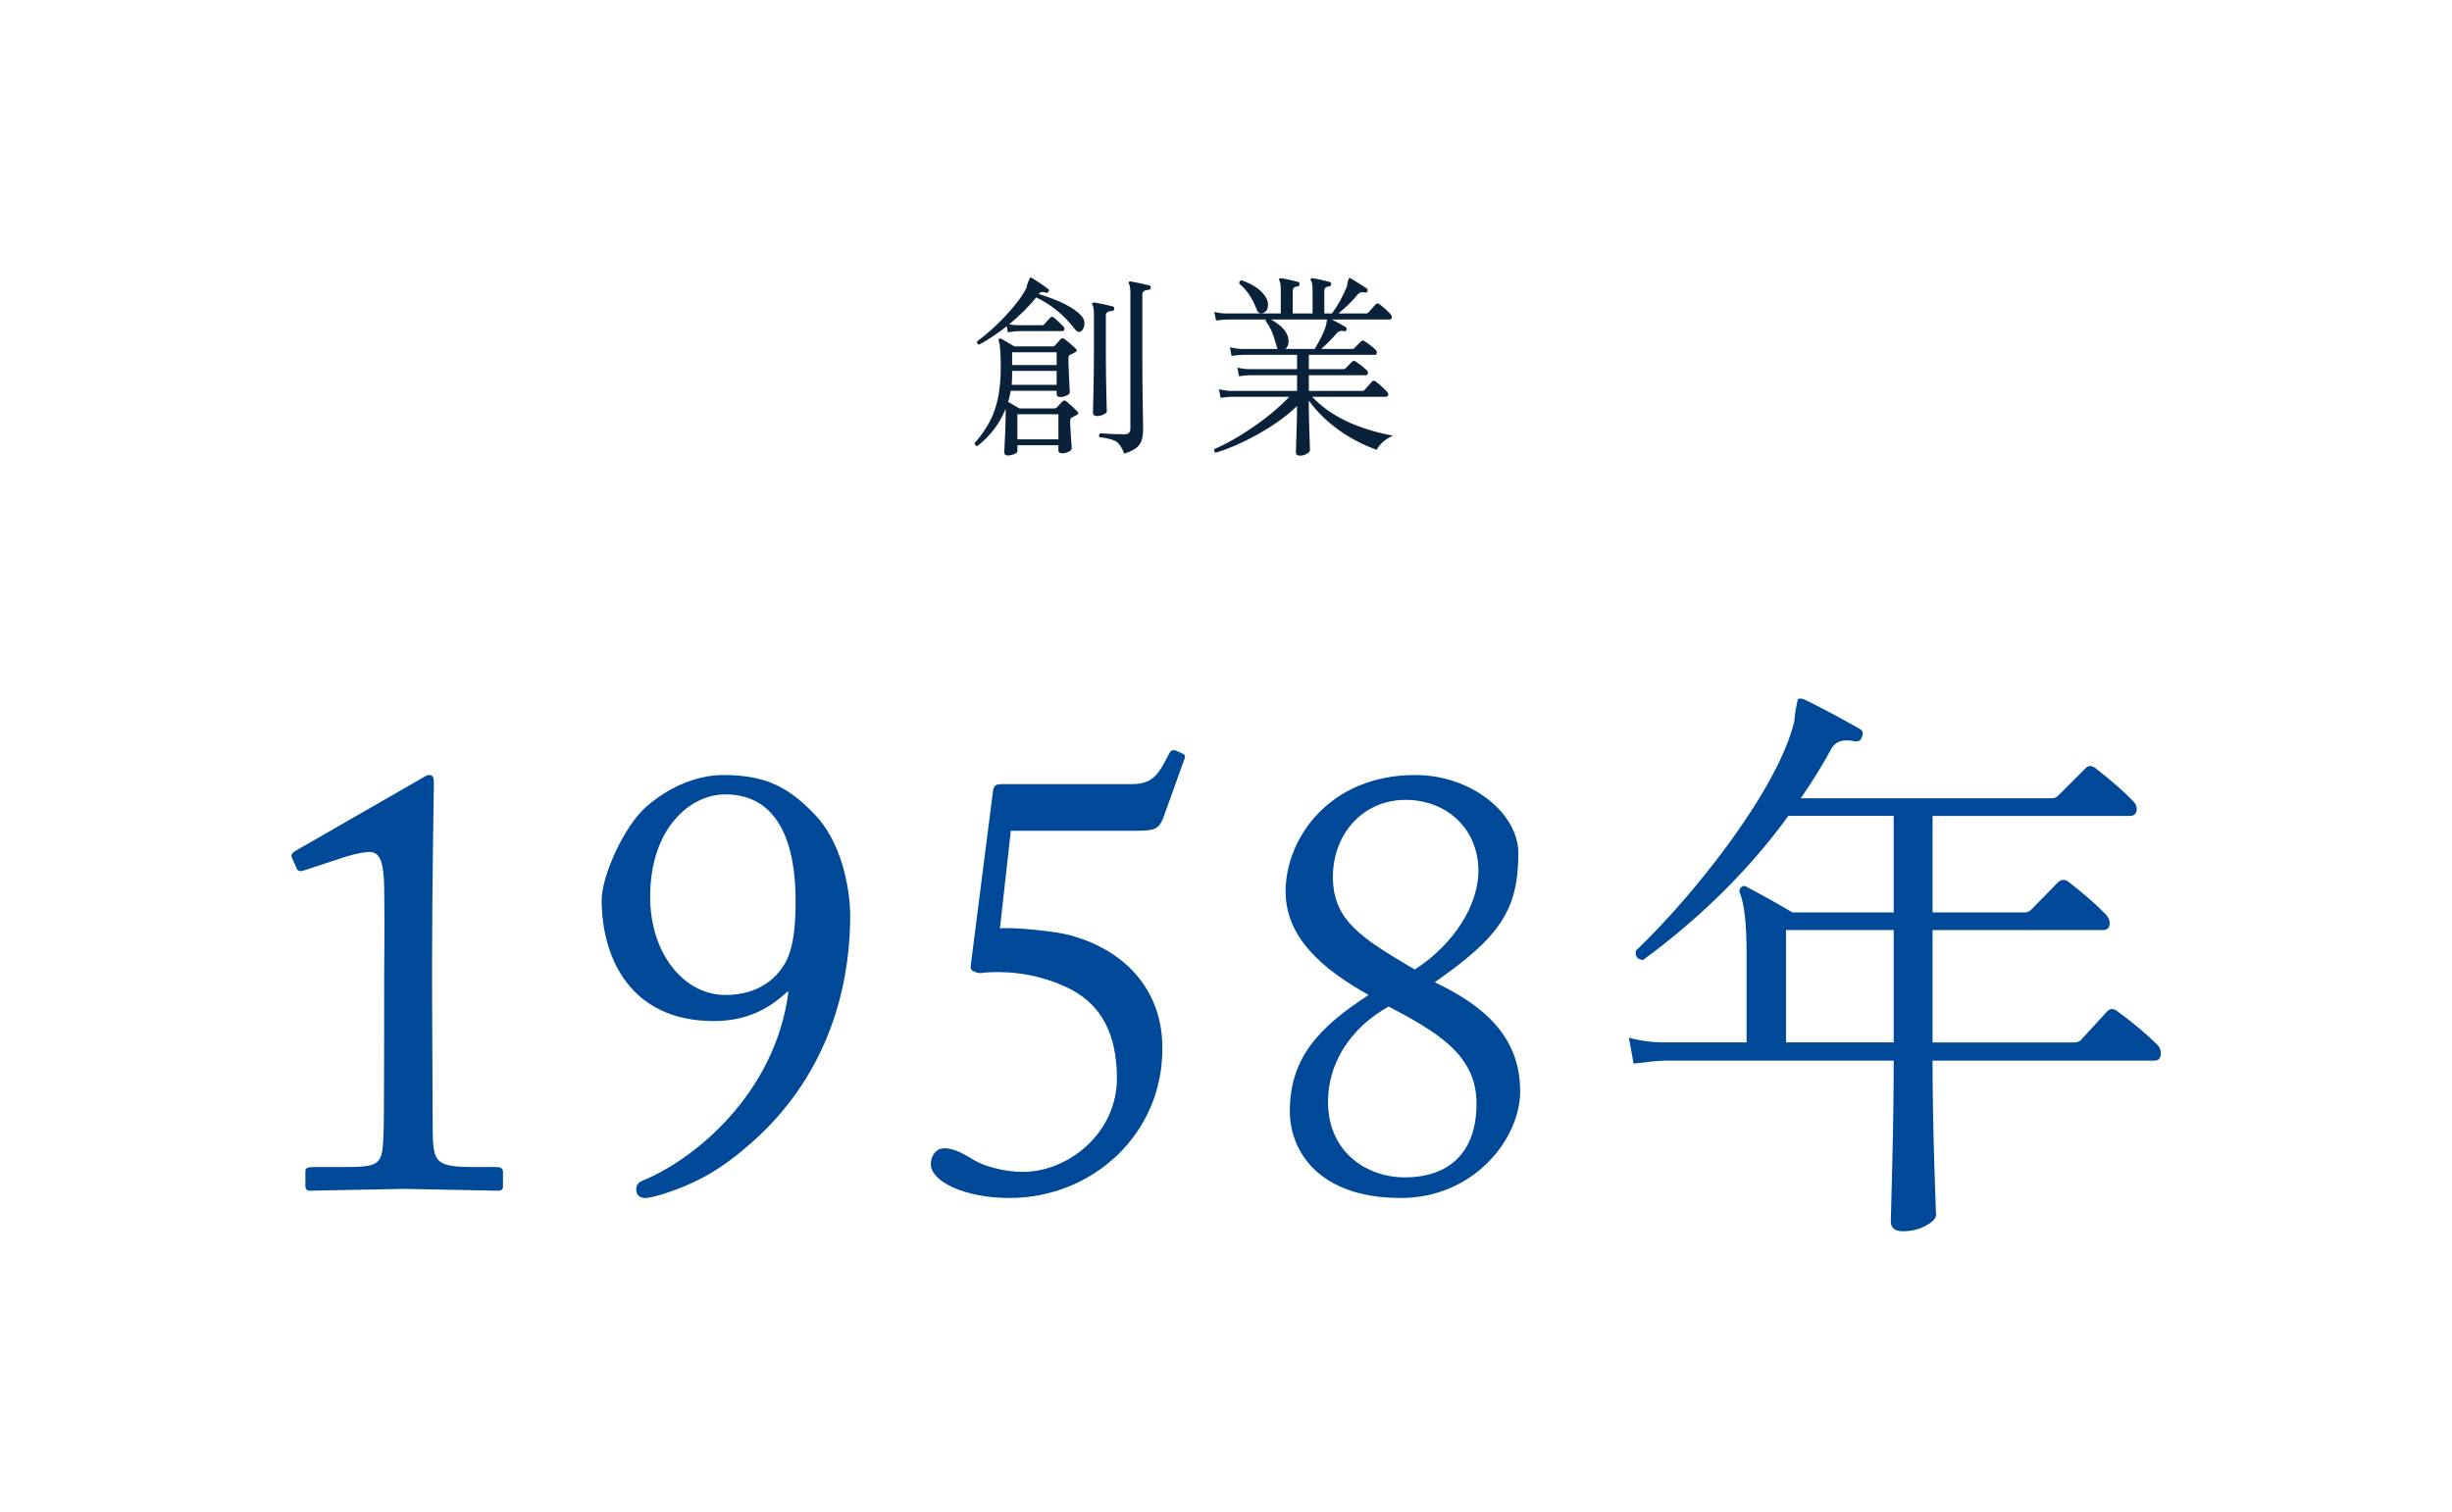
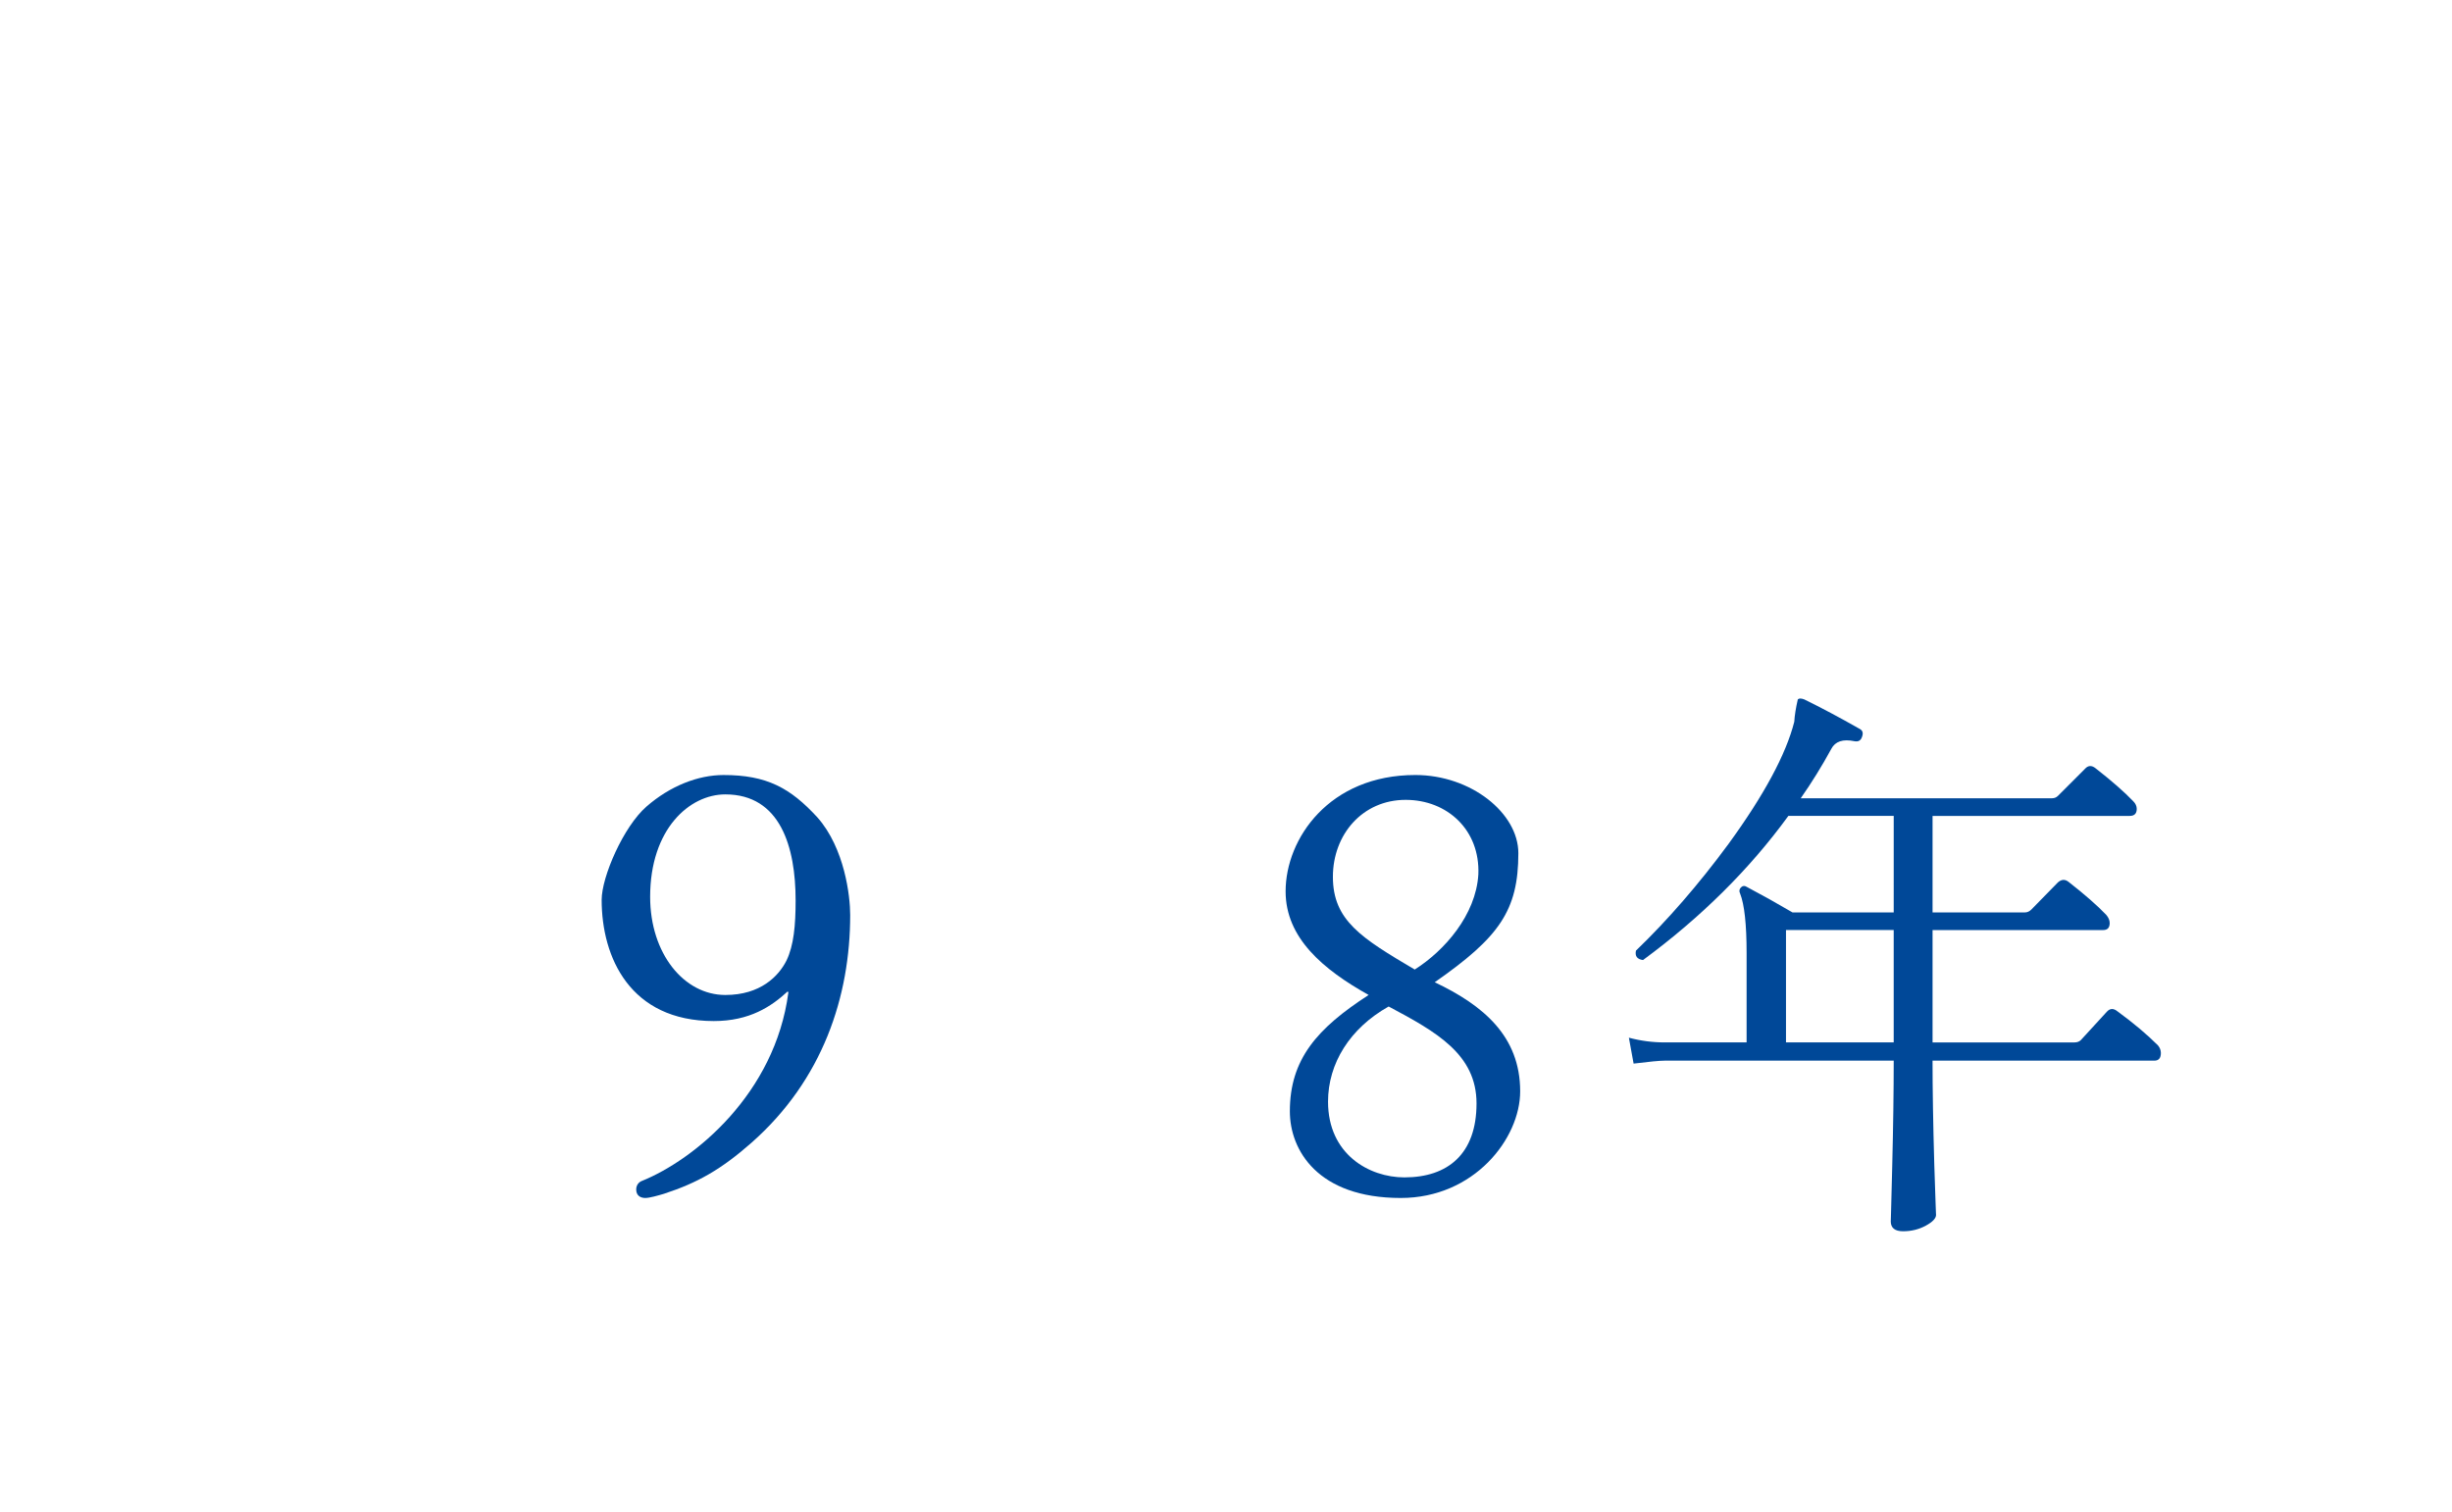
<svg xmlns="http://www.w3.org/2000/svg" version="1.1" x="0px" y="0px" width="300px" height="185px" viewBox="0 0 300 185" overflow="visible" enable-background="new 0 0 300 185" xml:space="preserve">
  <defs>
</defs>
-   <path fill="#004898" d="M47.004,118.727c0-0.964,0.074-4.45,0-10.309c-0.074-2.521-0.371-4.152-1.779-4.152  c-0.668,0-1.781,0.222-2.967,0.593l-5.191,1.706c-0.297,0.074-0.594,0.074-0.742-0.223l-0.592-1.335  c-0.148-0.297-0.074-0.594,0.443-0.89l15.352-8.825c0.371-0.223,0.668-0.445,1.039-0.445c0.445,0,0.518,0.445,0.518,1.038  c0,0.668-0.221,12.311-0.221,21.878v3.114c0,0.89,0.074,16.612,0.074,17.576c0.074,3.856,0.369,4.375,5.189,4.375h2.67  c0.52,0,0.742,0.223,0.742,0.594v1.705c0,0.445-0.148,0.594-0.668,0.594c-0.666,0-10.752-0.223-11.42-0.223  s-11.125,0.223-11.494,0.223c-0.371,0-0.594-0.148-0.594-0.594v-1.854c0-0.371,0.445-0.445,1.037-0.445h3.412  c4.82,0,4.969-0.223,5.117-4.152c0.074-0.965,0.074-15.945,0.074-17.279V118.727z" />
  <path fill="#004898" d="M100.014,100.038c3.338,3.782,4.006,9.641,4.006,11.939c0,9.938-3.338,20.172-12.09,27.885  c-3.707,3.263-6.6,4.895-10.678,6.229c-0.742,0.222-1.779,0.519-2.299,0.519c-0.594,0-1.113-0.297-1.113-1.038  c0-0.52,0.297-0.89,0.668-1.038c6.451-2.596,16.314-10.68,17.947-23.063l-0.074-0.148c-2.004,1.854-4.672,3.634-9.049,3.634  c-10.234,0-13.719-7.787-13.719-14.832c0-2.818,2.67-8.974,5.488-11.421c2.891-2.521,6.303-3.856,9.418-3.856  C93.785,94.847,96.678,96.404,100.014,100.038z M79.545,109.753c0,6.971,4.154,12.014,9.197,12.014c4.301,0,6.525-2.299,7.49-4.227  c0.889-1.854,1.111-4.302,1.111-7.342c0-6.526-1.854-12.979-8.602-12.979C84.367,97.22,79.545,101.447,79.545,109.753z" />
-   <path fill="#004898" d="M122.342,113.609c1.854-0.148,6.822,0.371,8.453,0.815c7.268,1.929,11.42,7.119,11.42,13.794  c0.074,10.604-8.602,18.392-18.688,18.392c-5.488,0-9.641-2.002-9.641-4.153c0-1.038,0.668-1.928,1.631-1.928  c1.336,0,2.596,0.815,3.709,1.483c1.111,0.667,3.633,1.409,5.857,1.409c5.785,0,11.57-4.895,11.57-11.421  c0-5.191-1.707-9.271-6.527-11.347c-4.004-1.779-7.713-1.779-9.641-1.631c-0.445,0.073-0.814,0.147-1.334-0.148  c-0.371-0.148-0.445-0.371-0.371-0.816l2.67-20.913c0.074-0.89,0.223-1.187,1.186-1.187h15.871c2.596,0,3.264-1.261,4.523-3.708  c0.223-0.444,0.445-0.519,0.891-0.37c0.814,0.37,1.186,0.444,1.037,0.89l-2.67,7.416c-0.518,1.187-0.889,1.483-3.188,1.483h-15.426  L122.342,113.609z" />
  <path fill="#004898" d="M157.812,136.006c0-6.378,3.336-10.16,9.641-14.239c-5.562-3.114-10.16-6.971-10.16-12.681  c0-6.452,5.34-14.239,15.871-14.239c6.822,0,12.605,4.672,12.605,9.566c0,7.046-2.373,10.309-10.232,15.797  c5.932,2.817,10.455,6.6,10.455,13.349c0,5.784-5.635,13.052-14.609,13.052C161.223,146.61,157.812,140.752,157.812,136.006z   M180.652,135.041c0-6.007-4.895-8.75-10.752-11.865c-4.746,2.67-7.416,6.971-7.416,11.644c0,6.451,5.043,9.27,9.344,9.27  C177.168,144.089,180.652,141.196,180.652,135.041z M163.078,107.306c0,5.34,3.484,7.49,10.012,11.347  c3.633-2.299,7.49-6.675,7.785-11.644c0.223-5.413-3.781-9.121-8.898-9.121C166.711,97.888,163.078,102.114,163.078,107.306z" />
  <path fill="#004898" d="M264.02,127.93c0.24,0.288,0.361,0.602,0.361,0.937c0,0.624-0.266,0.936-0.793,0.936h-27.143  c0,3.456,0.07,7.704,0.215,12.744c0.145,4.416,0.217,6.455,0.217,6.12c0,0.432-0.422,0.875-1.26,1.332  c-0.842,0.456-1.766,0.684-2.773,0.684s-1.512-0.408-1.512-1.224c0,0.335,0.061-1.908,0.18-6.732  c0.119-4.823,0.182-9.131,0.182-12.924h-28.01c-0.623,0-1.896,0.121-3.814,0.36l-0.576-3.168c1.439,0.385,2.902,0.576,4.391,0.576  h10.01v-10.944c0-3.503-0.266-5.928-0.793-7.271c-0.145-0.288-0.107-0.54,0.107-0.757c0.217-0.216,0.469-0.227,0.756-0.035  c1.729,0.912,3.576,1.943,5.545,3.096h12.385V99.85h-12.889c-4.752,6.529-10.682,12.409-17.785,17.641  c-0.719-0.096-1.008-0.479-0.863-1.152c3.889-3.744,7.656-8.088,11.305-13.032c4.367-5.999,7.055-10.991,8.064-14.976  c0.047-0.768,0.189-1.68,0.432-2.736c0.143-0.144,0.406-0.144,0.791,0c2.064,1.008,4.32,2.209,6.768,3.601  c0.385,0.192,0.48,0.528,0.289,1.008c-0.145,0.432-0.457,0.601-0.936,0.504c-1.393-0.288-2.33,0.024-2.809,0.936  c-1.152,2.113-2.4,4.129-3.744,6.049h30.744c0.287,0,0.527-0.096,0.721-0.288l3.311-3.312c0.385-0.432,0.816-0.455,1.297-0.072  c1.967,1.537,3.504,2.881,4.607,4.032c0.289,0.288,0.432,0.601,0.432,0.937c0,0.576-0.287,0.863-0.863,0.863h-24.119v11.809h11.303  c0.289,0,0.551-0.119,0.793-0.36l3.24-3.312c0.432-0.384,0.863-0.407,1.295-0.072c1.969,1.537,3.504,2.88,4.607,4.032  c0.289,0.336,0.434,0.673,0.434,1.008c0,0.576-0.266,0.864-0.793,0.864h-20.879v13.752h17.352c0.334,0,0.6-0.096,0.791-0.288  c0.961-1.056,2.016-2.207,3.168-3.456c0.385-0.432,0.816-0.456,1.297-0.072C261.02,125.194,262.676,126.587,264.02,127.93z   M231.693,127.57v-13.752h-13.178v13.752H231.693z" />
  <g>
    <g>
-       <path fill="#0A2239" d="M131.797,50.339c0.191,0.192,0.168,0.344-0.072,0.456l-0.6,0.312c-0.129,0.064-0.191,0.2-0.191,0.408    c0,0.368,0.031,1.016,0.096,1.944c0.064,0.928,0.096,1.399,0.096,1.416c0,0.16-0.131,0.3-0.396,0.42    c-0.264,0.12-0.523,0.18-0.779,0.18c-0.305,0-0.455-0.12-0.455-0.36v-0.624h-5.018v0.744c0,0.128-0.135,0.244-0.408,0.348    c-0.271,0.104-0.527,0.156-0.768,0.156c-0.287,0-0.432-0.144-0.432-0.432c0.111-2.032,0.168-3.464,0.168-4.296v-0.984    c-0.736,1.824-1.889,3.344-3.455,4.56c-0.24-0.032-0.346-0.16-0.312-0.384c1.055-1.216,1.814-2.424,2.279-3.624    c0.592-1.503,0.889-3.352,0.889-5.544c0-1.84-0.08-2.936-0.24-3.288c-0.049-0.112-0.035-0.2,0.035-0.264    c0.072-0.064,0.164-0.072,0.277-0.024c0.383,0.224,0.92,0.536,1.607,0.936h4.703c0.113,0,0.201-0.04,0.266-0.12    c0.127-0.144,0.352-0.4,0.672-0.768c0.127-0.144,0.287-0.152,0.479-0.024c0.416,0.304,0.873,0.696,1.369,1.176    c0.207,0.192,0.168,0.352-0.121,0.48c-0.223,0.112-0.406,0.204-0.551,0.276c-0.145,0.072-0.217,0.22-0.217,0.444    c0,0.496,0.027,1.296,0.084,2.4s0.084,1.696,0.084,1.776c0,0.128-0.131,0.252-0.396,0.372c-0.264,0.12-0.516,0.18-0.756,0.18    c-0.303,0-0.455-0.128-0.455-0.384v-0.384h-5.615c-0.082,0.464-0.186,0.92-0.312,1.368c0.527,0.304,0.984,0.568,1.367,0.792h4.297    c0.111,0,0.199-0.032,0.264-0.096c0.16-0.176,0.393-0.424,0.695-0.744c0.145-0.16,0.305-0.168,0.48-0.024    C130.949,49.515,131.396,49.923,131.797,50.339z M132.324,38.675c0.24,0.256,0.361,0.568,0.361,0.936    c0,0.224-0.057,0.432-0.168,0.624c-0.129,0.256-0.297,0.384-0.504,0.384c-0.176,0-0.377-0.152-0.6-0.456    c-1.266-1.632-2.809-2.888-4.633-3.768c-0.928,1.152-2.031,2.249-3.312,3.288c0.385,0.081,0.752,0.12,1.104,0.12h2.93    c0.111,0,0.191-0.032,0.238-0.096l0.744-0.816c0.145-0.144,0.297-0.152,0.457-0.024c0.225,0.176,0.6,0.528,1.127,1.056    c0.113,0.096,0.168,0.2,0.168,0.312c0,0.192-0.096,0.288-0.287,0.288h-5.352c-0.209,0-0.641,0.048-1.297,0.144l-0.119-0.744    c-1.088,0.864-2.217,1.616-3.385,2.256c-0.225-0.063-0.305-0.2-0.24-0.408c1.184-0.864,2.369-1.932,3.553-3.204    s2.008-2.388,2.473-3.348c0.078-0.384,0.223-0.792,0.432-1.224c0.062-0.048,0.143-0.04,0.24,0.024    c0.623,0.369,1.279,0.808,1.967,1.32c0.129,0.08,0.152,0.192,0.072,0.336c-0.064,0.144-0.176,0.192-0.336,0.144    c-0.385-0.144-0.664-0.104-0.84,0.12l-0.023,0.048C129.717,36.787,131.461,37.683,132.324,38.675z M129.277,47.099v-1.704h-5.447    v0.552c0,0.384-0.018,0.768-0.049,1.152H129.277z M129.277,44.675v-1.56h-5.447v1.56H129.277z M129.494,50.699h-5.018v3.072h5.018    V50.699z M136.334,37.787c-0.018,0.16-0.105,0.249-0.266,0.264c-0.512,0.032-0.768,0.208-0.768,0.528v4.296    c0,1.92,0.02,3.7,0.061,5.34c0.039,1.64,0.061,2.348,0.061,2.124c0,0.128-0.133,0.256-0.396,0.384    c-0.264,0.128-0.533,0.192-0.805,0.192c-0.336,0-0.504-0.144-0.504-0.432c0,0.256,0.02-0.5,0.061-2.268    c0.039-1.768,0.061-3.556,0.061-5.364v-4.392c0-0.576-0.057-0.952-0.168-1.128c-0.064-0.096-0.072-0.176-0.025-0.24    c0.064-0.064,0.152-0.088,0.264-0.072c0.816,0.144,1.561,0.304,2.232,0.48C136.27,37.531,136.334,37.627,136.334,37.787z     M140.797,35.219c-0.016,0.16-0.104,0.24-0.264,0.24c-0.512,0.048-0.768,0.232-0.768,0.552v8.256c0,1.344,0.016,3.044,0.047,5.1    c0.033,2.056,0.049,3.108,0.049,3.156c0,0.88-0.164,1.527-0.492,1.944c-0.328,0.416-0.932,0.768-1.812,1.056    c-0.287-0.752-0.619-1.248-0.996-1.488c-0.375-0.24-1.051-0.416-2.027-0.528c-0.129-0.208-0.096-0.368,0.096-0.48    c0.977,0.08,1.969,0.12,2.977,0.12c0.463,0,0.695-0.232,0.695-0.696v-16.56c0-0.576-0.057-0.952-0.168-1.128    c-0.064-0.096-0.072-0.176-0.023-0.24c0.064-0.08,0.152-0.104,0.264-0.072c0.848,0.144,1.592,0.304,2.232,0.48    C140.75,34.963,140.812,35.059,140.797,35.219z" />
-       <path fill="#0A2239" d="M170.428,53.315c-0.945,0.432-1.609,1.008-1.992,1.728c-1.504-0.528-2.953-1.264-4.344-2.208    c-1.617-1.12-2.938-2.392-3.961-3.816v0.912c0,0.736,0.049,2.457,0.145,5.16c0,0.144-0.129,0.292-0.385,0.444    c-0.256,0.152-0.535,0.228-0.84,0.228c-0.336,0-0.504-0.144-0.504-0.432c0,0.048,0.023-0.644,0.072-2.076    c0.049-1.432,0.072-2.54,0.072-3.324v-0.24c-1.312,1.264-2.969,2.448-4.969,3.552c-1.711,0.944-3.359,1.664-4.943,2.16    c-0.225-0.081-0.289-0.232-0.191-0.456c1.439-0.608,2.982-1.48,4.631-2.616c1.809-1.232,3.312-2.488,4.512-3.768h-7.127    c-0.209,0-0.633,0.041-1.271,0.12l-0.193-1.056c0.496,0.128,0.984,0.2,1.465,0.216h8.088v-1.92h-5.832    c-0.209,0-0.633,0.04-1.271,0.12l-0.193-1.056c0.496,0.128,0.984,0.192,1.465,0.192h5.832v-1.752h-6.721    c-0.207,0-0.641,0.04-1.295,0.12l-0.193-1.056c0.496,0.128,0.984,0.2,1.465,0.216h4.367c-0.047-0.063-0.16-0.416-0.336-1.056    c-0.256-0.928-0.631-1.72-1.127-2.376c-0.018-0.064-0.008-0.12,0.023-0.168h-4.824c-0.207,0-0.633,0.04-1.271,0.12l-0.217-1.056    c0.496,0.128,0.992,0.192,1.488,0.192h6.648v-2.88c0-0.576-0.057-0.952-0.168-1.128c-0.064-0.096-0.064-0.176,0-0.24    c0.047-0.064,0.127-0.088,0.24-0.072c0.559,0.096,1.24,0.248,2.039,0.456c0.145,0.048,0.209,0.144,0.193,0.288    c-0.018,0.16-0.105,0.249-0.266,0.264c-0.383,0.032-0.576,0.216-0.576,0.552v2.76h2.426v-2.88c0-0.576-0.064-0.952-0.193-1.128    c-0.064-0.096-0.064-0.176,0-0.24c0.049-0.064,0.129-0.088,0.24-0.072c0.561,0.096,1.24,0.248,2.041,0.456    c0.143,0.048,0.207,0.144,0.191,0.288c-0.016,0.16-0.104,0.249-0.264,0.264c-0.385,0.032-0.576,0.216-0.576,0.552v2.76h0.936    c0.752-1.024,1.369-2.144,1.848-3.36c0.016-0.272,0.088-0.584,0.217-0.936c0.08-0.048,0.168-0.04,0.264,0.024    c0.207,0.112,0.848,0.512,1.92,1.2c0.111,0.081,0.145,0.192,0.096,0.336c-0.047,0.16-0.152,0.216-0.312,0.168    c-0.367-0.096-0.656-0.024-0.863,0.216c-0.607,0.752-1.4,1.536-2.375,2.352h3.383c0.111,0,0.201-0.032,0.264-0.096    c0.256-0.288,0.561-0.632,0.912-1.032c0.129-0.128,0.273-0.136,0.432-0.024c0.465,0.336,0.93,0.752,1.393,1.248    c0.096,0.112,0.145,0.224,0.145,0.336c0,0.208-0.104,0.312-0.312,0.312h-7.008c0.561,0.288,1.111,0.592,1.656,0.912    c0.127,0.081,0.168,0.192,0.119,0.336c-0.047,0.16-0.16,0.216-0.336,0.168c-0.336-0.08-0.615,0-0.84,0.24    c-0.543,0.64-1.184,1.288-1.92,1.944h3.816c0.111,0,0.199-0.04,0.264-0.12l0.793-0.816c0.127-0.127,0.279-0.127,0.455,0    c0.48,0.304,0.92,0.648,1.32,1.032c0.111,0.096,0.168,0.2,0.168,0.312c0,0.208-0.088,0.312-0.264,0.312h-8.064v1.752h4.225    c0.096,0,0.184-0.032,0.264-0.096l0.791-0.816c0.129-0.128,0.281-0.136,0.457-0.024c0.48,0.32,0.92,0.664,1.32,1.032    c0.111,0.096,0.168,0.208,0.168,0.336c0,0.208-0.088,0.312-0.264,0.312h-6.961v1.92h6.553c0.111,0,0.199-0.04,0.264-0.12    c0.256-0.288,0.561-0.632,0.912-1.032c0.127-0.128,0.271-0.136,0.432-0.024c0.465,0.353,0.928,0.768,1.393,1.248    c0.111,0.112,0.168,0.225,0.168,0.336c0,0.208-0.113,0.312-0.336,0.312h-8.977C162.764,50.915,166.059,52.499,170.428,53.315z     M154.971,36.562c0.111,0.225,0.168,0.456,0.168,0.696c0,0.592-0.215,0.944-0.648,1.056c-0.352,0.112-0.607-0.056-0.768-0.504    c-0.512-1.344-1.207-2.368-2.088-3.072c-0.047-0.256,0.041-0.4,0.264-0.432C153.451,34.835,154.475,35.587,154.971,36.562z     M162.363,39.107h-6.84c1.424,0.8,2.135,1.68,2.135,2.64c0,0.417-0.127,0.736-0.383,0.96h3.576    c0.734-1.215,1.199-2.184,1.391-2.904C162.26,39.755,162.299,39.523,162.363,39.107z" />
-     </g>
+       </g>
  </g>
-   <rect id="_x3C_スライス_x3E__23_" fill="none" width="300" height="185" />
</svg>